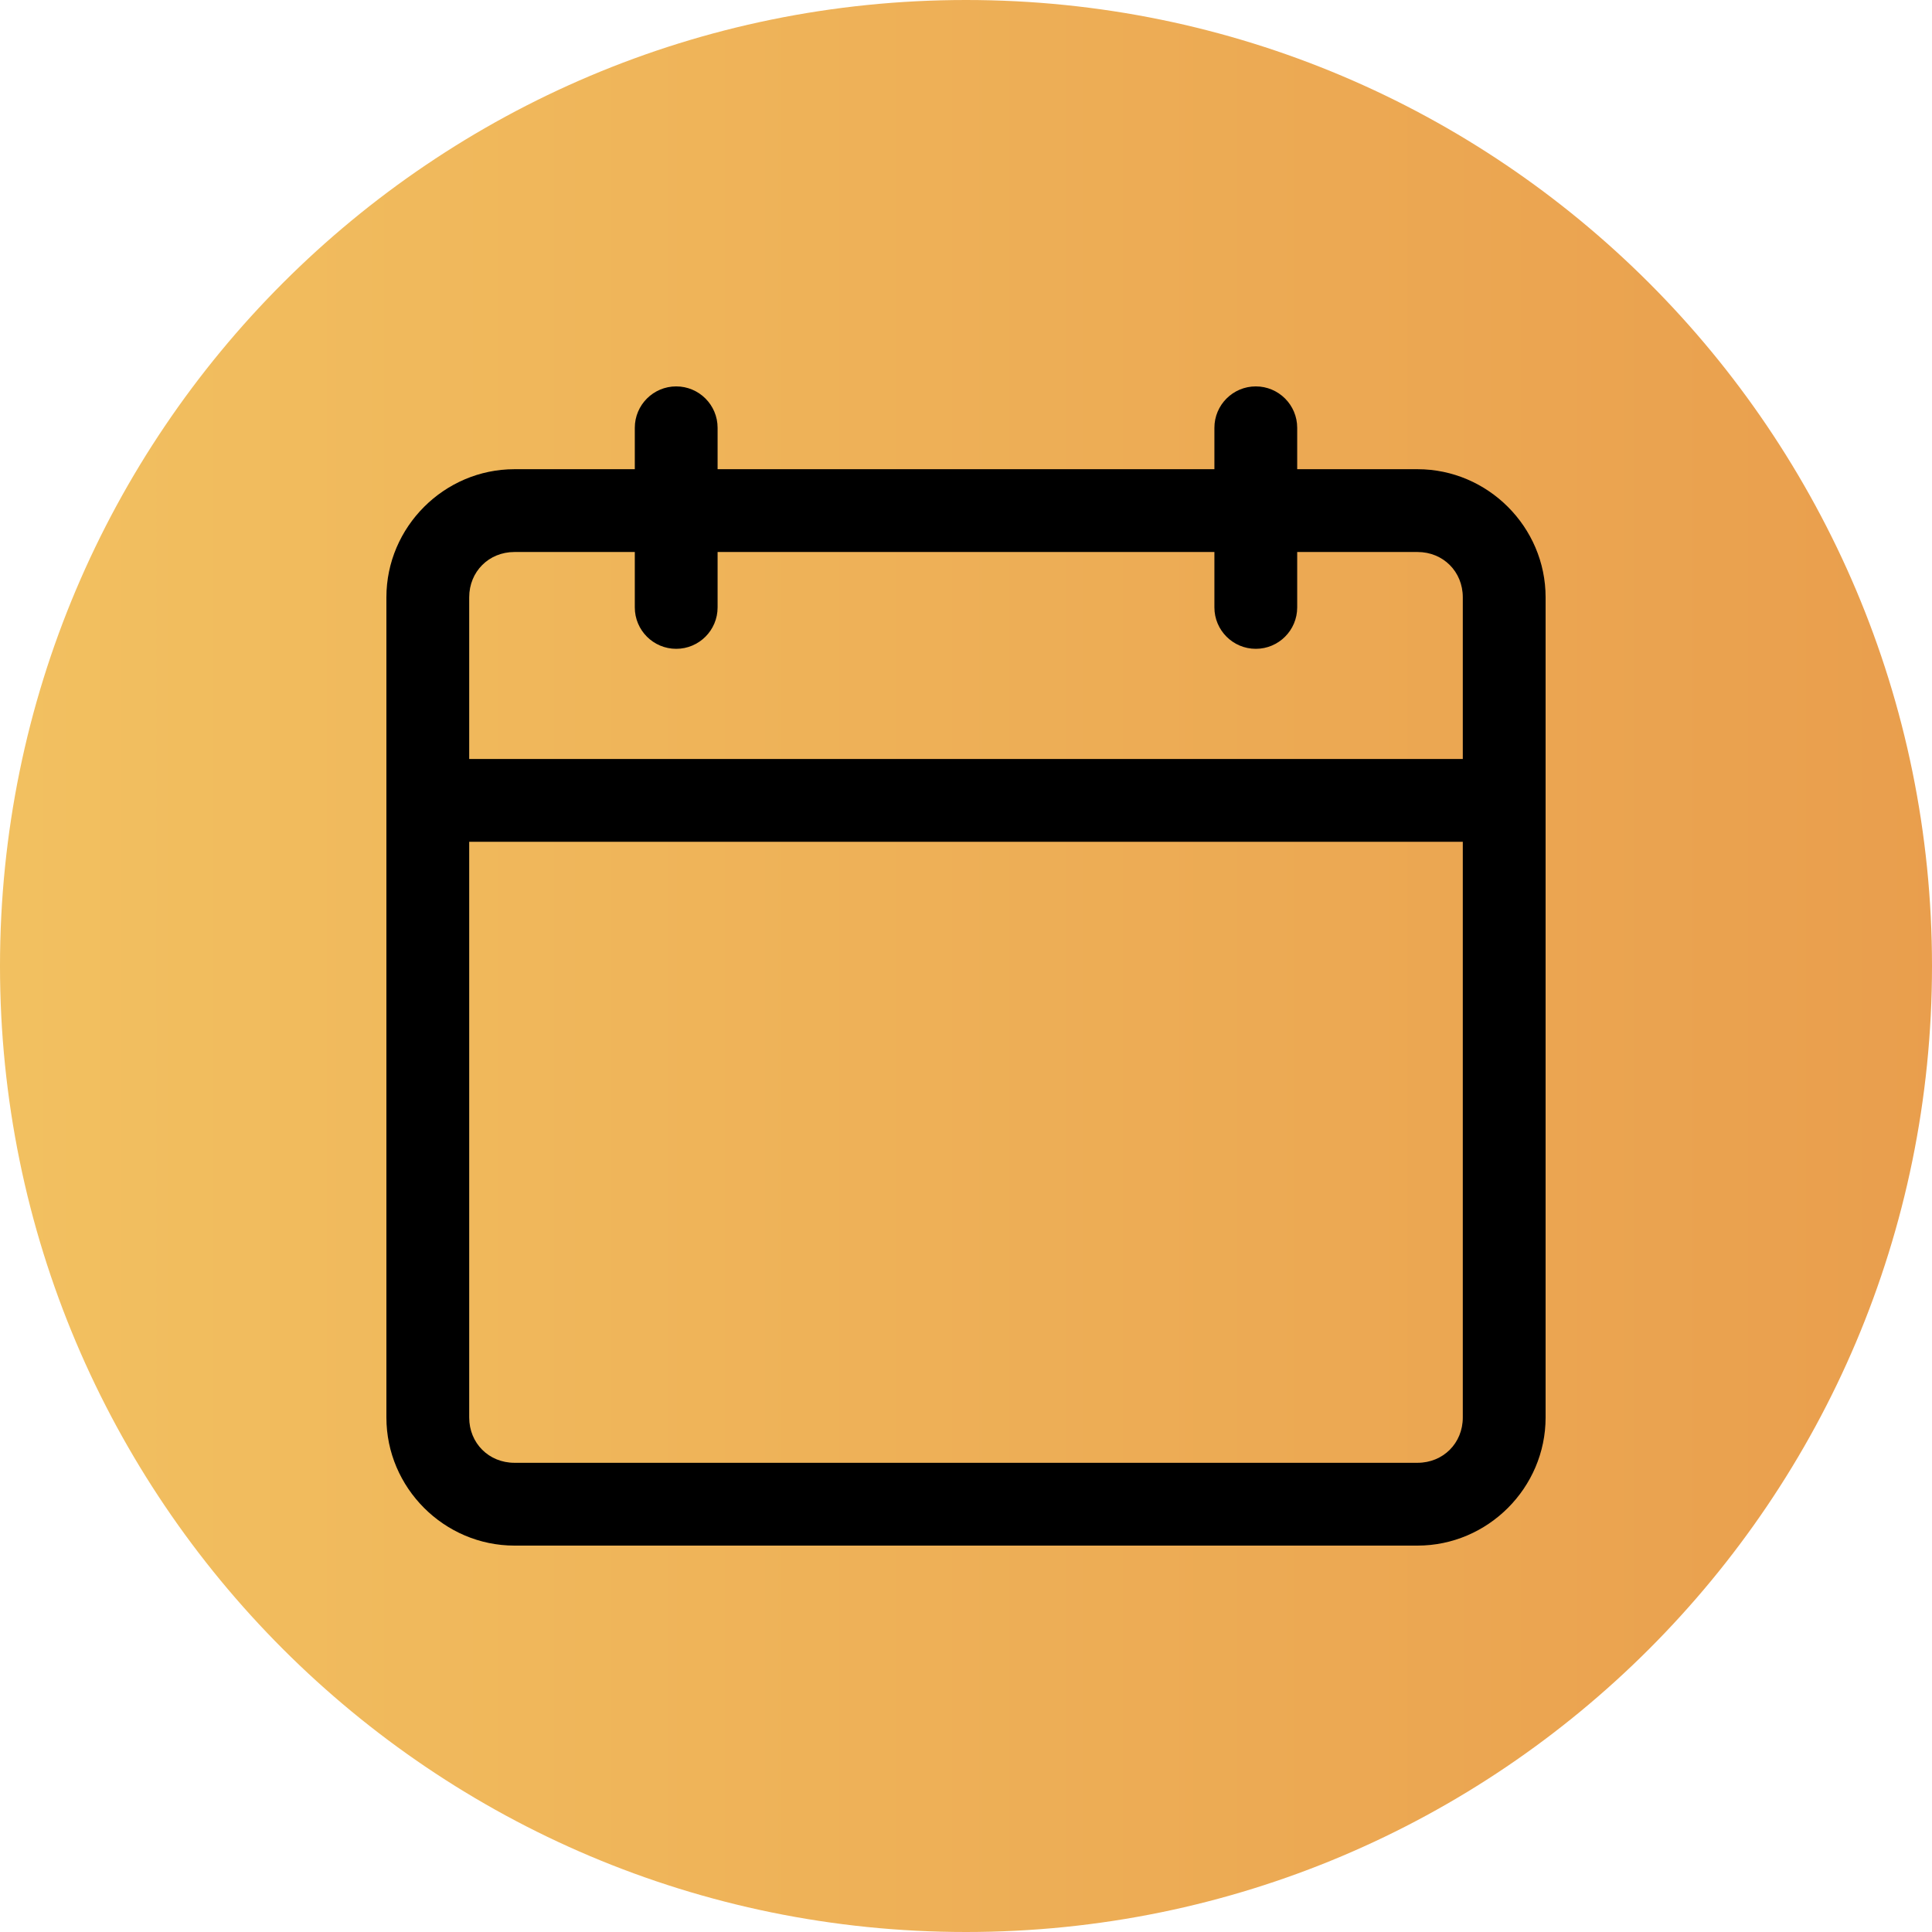
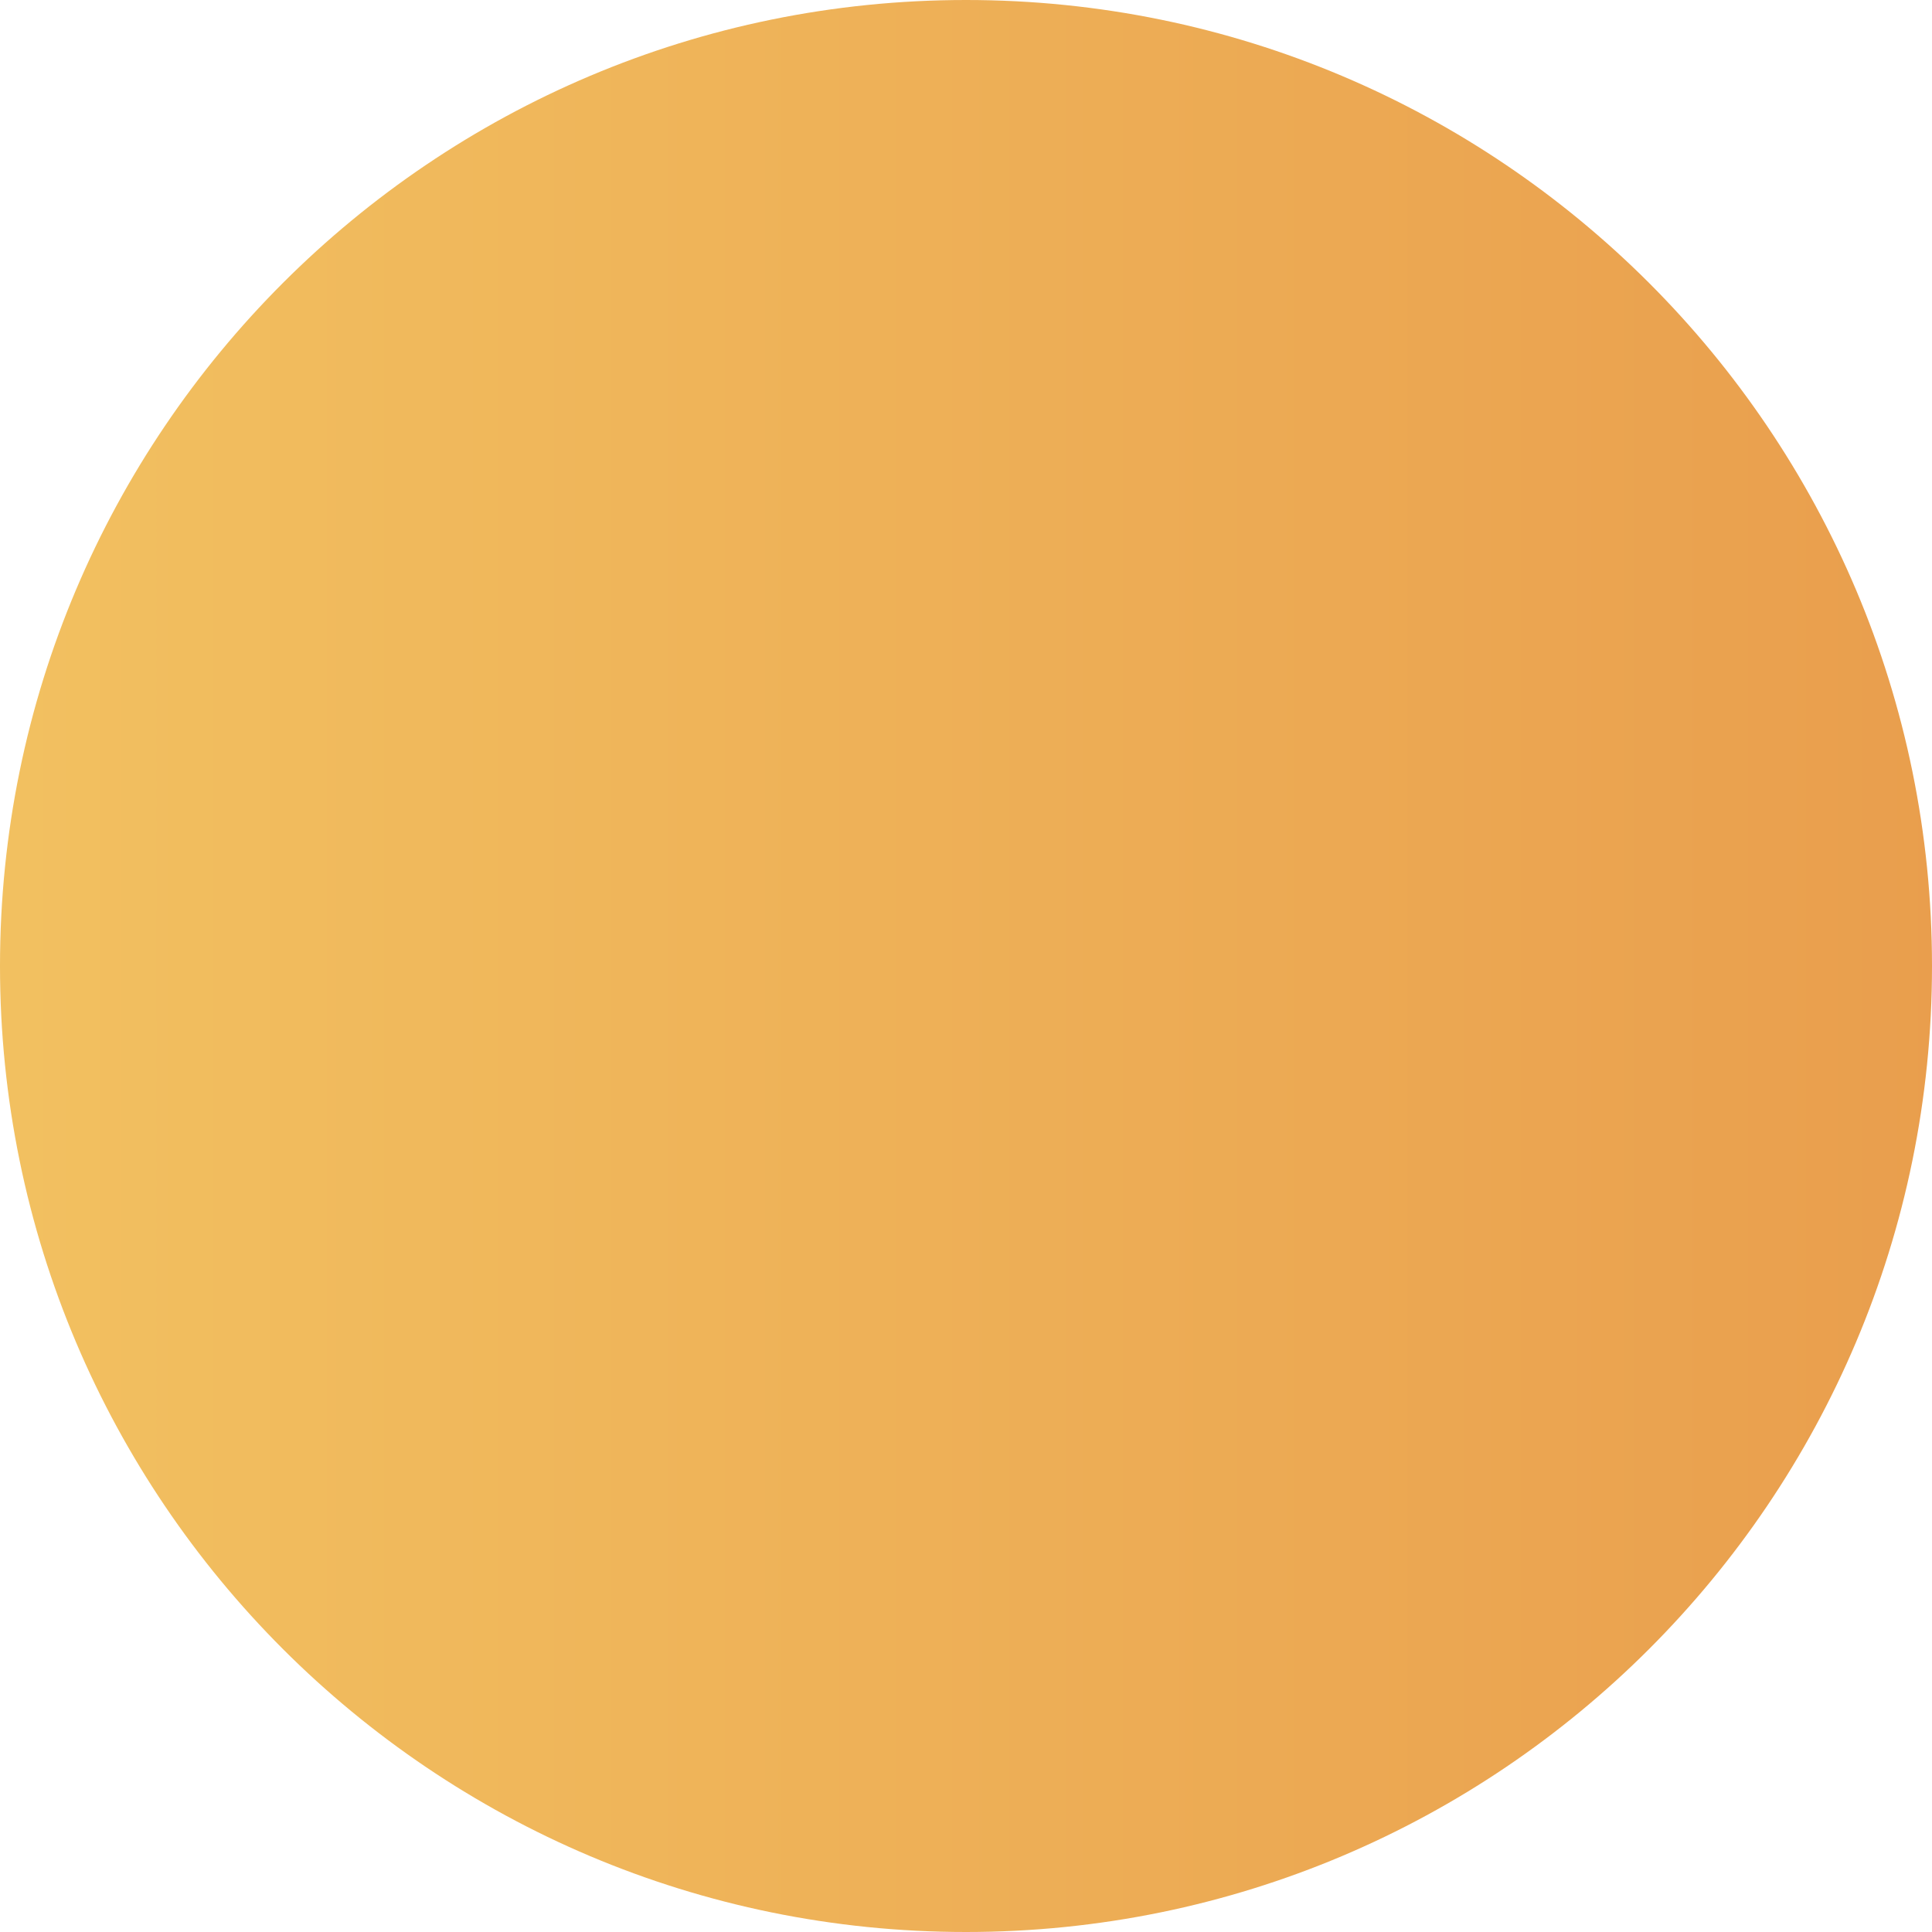
<svg xmlns="http://www.w3.org/2000/svg" width="1000" zoomAndPan="magnify" viewBox="0 0 750 750" height="1000" preserveAspectRatio="xMidYMid meet" version="1.0">
  <defs>
    <clipPath id="4519d7b66a">
      <path d="M 375 0 C 167.895 0 0 167.895 0 375 C 0 582.105 167.895 750 375 750 C 582.105 750 750 582.105 750 375 C 750 167.895 582.105 0 375 0 Z M 375 0 " clip-rule="nonzero" />
    </clipPath>
    <clipPath id="3992bce98a">
-       <path d="M 0 0 L 750 0 L 750 750 L 0 750 Z M 0 0 " clip-rule="nonzero" />
+       <path d="M 0 0 L 750 0 L 750 750 L 0 750 Z " clip-rule="nonzero" />
    </clipPath>
    <clipPath id="48ea40a44d">
      <path d="M 375 0 C 167.895 0 0 167.895 0 375 C 0 582.105 167.895 750 375 750 C 582.105 750 750 582.105 750 375 C 750 167.895 582.105 0 375 0 Z M 375 0 " clip-rule="nonzero" />
    </clipPath>
    <linearGradient x1="0" gradientTransform="matrix(2.93, 0, 0, 2.93, 0, 0)" y1="128" x2="256" gradientUnits="userSpaceOnUse" y2="128" id="dfd10825ed">
      <stop stop-opacity="1" stop-color="rgb(94.899%, 75.29%, 37.65%)" offset="0" />
      <stop stop-opacity="1" stop-color="rgb(94.872%, 75.185%, 37.592%)" offset="0.016" />
      <stop stop-opacity="1" stop-color="rgb(94.817%, 74.977%, 37.474%)" offset="0.031" />
      <stop stop-opacity="1" stop-color="rgb(94.762%, 74.768%, 37.358%)" offset="0.047" />
      <stop stop-opacity="1" stop-color="rgb(94.707%, 74.561%, 37.242%)" offset="0.062" />
      <stop stop-opacity="1" stop-color="rgb(94.65%, 74.352%, 37.125%)" offset="0.078" />
      <stop stop-opacity="1" stop-color="rgb(94.595%, 74.144%, 37.009%)" offset="0.094" />
      <stop stop-opacity="1" stop-color="rgb(94.54%, 73.935%, 36.893%)" offset="0.109" />
      <stop stop-opacity="1" stop-color="rgb(94.485%, 73.727%, 36.777%)" offset="0.125" />
      <stop stop-opacity="1" stop-color="rgb(94.431%, 73.518%, 36.659%)" offset="0.141" />
      <stop stop-opacity="1" stop-color="rgb(94.376%, 73.311%, 36.543%)" offset="0.156" />
      <stop stop-opacity="1" stop-color="rgb(94.321%, 73.102%, 36.427%)" offset="0.172" />
      <stop stop-opacity="1" stop-color="rgb(94.264%, 72.894%, 36.31%)" offset="0.188" />
      <stop stop-opacity="1" stop-color="rgb(94.209%, 72.685%, 36.194%)" offset="0.203" />
      <stop stop-opacity="1" stop-color="rgb(94.154%, 72.478%, 36.078%)" offset="0.219" />
      <stop stop-opacity="1" stop-color="rgb(94.099%, 72.269%, 35.96%)" offset="0.234" />
      <stop stop-opacity="1" stop-color="rgb(94.044%, 72.061%, 35.844%)" offset="0.25" />
      <stop stop-opacity="1" stop-color="rgb(93.99%, 71.852%, 35.728%)" offset="0.266" />
      <stop stop-opacity="1" stop-color="rgb(93.935%, 71.645%, 35.612%)" offset="0.281" />
      <stop stop-opacity="1" stop-color="rgb(93.878%, 71.436%, 35.495%)" offset="0.297" />
      <stop stop-opacity="1" stop-color="rgb(93.823%, 71.228%, 35.379%)" offset="0.312" />
      <stop stop-opacity="1" stop-color="rgb(93.768%, 71.019%, 35.263%)" offset="0.328" />
      <stop stop-opacity="1" stop-color="rgb(93.713%, 70.811%, 35.146%)" offset="0.344" />
      <stop stop-opacity="1" stop-color="rgb(93.658%, 70.602%, 35.03%)" offset="0.359" />
      <stop stop-opacity="1" stop-color="rgb(93.604%, 70.395%, 34.914%)" offset="0.375" />
      <stop stop-opacity="1" stop-color="rgb(93.547%, 70.186%, 34.798%)" offset="0.391" />
      <stop stop-opacity="1" stop-color="rgb(93.492%, 69.978%, 34.68%)" offset="0.406" />
      <stop stop-opacity="1" stop-color="rgb(93.437%, 69.769%, 34.564%)" offset="0.422" />
      <stop stop-opacity="1" stop-color="rgb(93.382%, 69.562%, 34.448%)" offset="0.438" />
      <stop stop-opacity="1" stop-color="rgb(93.327%, 69.353%, 34.331%)" offset="0.453" />
      <stop stop-opacity="1" stop-color="rgb(93.272%, 69.145%, 34.215%)" offset="0.469" />
      <stop stop-opacity="1" stop-color="rgb(93.217%, 68.936%, 34.099%)" offset="0.484" />
      <stop stop-opacity="1" stop-color="rgb(93.161%, 68.729%, 33.983%)" offset="0.5" />
      <stop stop-opacity="1" stop-color="rgb(93.106%, 68.52%, 33.865%)" offset="0.516" />
      <stop stop-opacity="1" stop-color="rgb(93.051%, 68.312%, 33.749%)" offset="0.531" />
      <stop stop-opacity="1" stop-color="rgb(92.996%, 68.103%, 33.633%)" offset="0.547" />
      <stop stop-opacity="1" stop-color="rgb(92.941%, 67.896%, 33.516%)" offset="0.562" />
      <stop stop-opacity="1" stop-color="rgb(92.886%, 67.686%, 33.4%)" offset="0.578" />
      <stop stop-opacity="1" stop-color="rgb(92.831%, 67.479%, 33.284%)" offset="0.594" />
      <stop stop-opacity="1" stop-color="rgb(92.775%, 67.27%, 33.168%)" offset="0.609" />
      <stop stop-opacity="1" stop-color="rgb(92.72%, 67.062%, 33.051%)" offset="0.625" />
      <stop stop-opacity="1" stop-color="rgb(92.665%, 66.853%, 32.935%)" offset="0.641" />
      <stop stop-opacity="1" stop-color="rgb(92.61%, 66.646%, 32.819%)" offset="0.656" />
      <stop stop-opacity="1" stop-color="rgb(92.555%, 66.437%, 32.701%)" offset="0.672" />
      <stop stop-opacity="1" stop-color="rgb(92.5%, 66.229%, 32.585%)" offset="0.688" />
      <stop stop-opacity="1" stop-color="rgb(92.445%, 66.02%, 32.469%)" offset="0.703" />
      <stop stop-opacity="1" stop-color="rgb(92.389%, 65.813%, 32.353%)" offset="0.719" />
      <stop stop-opacity="1" stop-color="rgb(92.334%, 65.604%, 32.236%)" offset="0.734" />
      <stop stop-opacity="1" stop-color="rgb(92.279%, 65.396%, 32.12%)" offset="0.75" />
      <stop stop-opacity="1" stop-color="rgb(92.224%, 65.187%, 32.004%)" offset="0.766" />
      <stop stop-opacity="1" stop-color="rgb(92.169%, 64.98%, 31.886%)" offset="0.781" />
      <stop stop-opacity="1" stop-color="rgb(92.114%, 64.771%, 31.77%)" offset="0.797" />
      <stop stop-opacity="1" stop-color="rgb(92.059%, 64.563%, 31.654%)" offset="0.812" />
      <stop stop-opacity="1" stop-color="rgb(92.003%, 64.354%, 31.538%)" offset="0.828" />
      <stop stop-opacity="1" stop-color="rgb(91.948%, 64.146%, 31.421%)" offset="0.844" />
      <stop stop-opacity="1" stop-color="rgb(91.893%, 63.937%, 31.305%)" offset="0.859" />
      <stop stop-opacity="1" stop-color="rgb(91.838%, 63.73%, 31.189%)" offset="0.875" />
      <stop stop-opacity="1" stop-color="rgb(91.783%, 63.521%, 31.071%)" offset="0.891" />
      <stop stop-opacity="1" stop-color="rgb(91.728%, 63.313%, 30.956%)" offset="0.906" />
      <stop stop-opacity="1" stop-color="rgb(91.672%, 63.104%, 30.84%)" offset="0.922" />
      <stop stop-opacity="1" stop-color="rgb(91.617%, 62.897%, 30.724%)" offset="0.938" />
      <stop stop-opacity="1" stop-color="rgb(91.562%, 62.688%, 30.606%)" offset="0.953" />
      <stop stop-opacity="1" stop-color="rgb(91.507%, 62.48%, 30.49%)" offset="0.969" />
      <stop stop-opacity="1" stop-color="rgb(91.452%, 62.271%, 30.374%)" offset="0.984" />
      <stop stop-opacity="1" stop-color="rgb(91.397%, 62.064%, 30.257%)" offset="1" />
    </linearGradient>
    <clipPath id="05d4874cd2">
      <rect x="0" width="750" y="0" height="750" />
    </clipPath>
  </defs>
  <g clip-path="url(#4519d7b66a)">
    <g transform="matrix(1, 0, 0, 1, 0, -0)">
      <g clip-path="url(#05d4874cd2)">
        <g clip-path="url(#3992bce98a)">
          <g clip-path="url(#48ea40a44d)">
            <rect x="-165" fill="url(#dfd10825ed)" width="1080" height="1080" y="-165" />
          </g>
        </g>
      </g>
    </g>
  </g>
-   <path fill="#000000" d="M 262.5 150 C 253.629 150 246.43 157.199 246.43 166.07 L 246.43 182.145 L 199.723 182.145 C 172.434 182.145 150 204.574 150 231.863 L 150 550.277 C 150 577.566 172.434 600 199.723 600 L 550.277 600 C 577.566 600 600 577.566 600 550.277 L 600 231.863 C 600 204.574 577.566 182.145 550.277 182.145 L 503.57 182.145 L 503.57 166.07 C 503.57 157.199 496.371 150 487.5 150 C 478.629 150 471.43 157.199 471.43 166.07 L 471.43 182.145 L 278.57 182.145 L 278.57 166.07 C 278.57 157.199 271.371 150 262.5 150 Z M 199.723 214.285 L 246.43 214.285 L 246.43 235.797 C 246.43 244.672 253.629 251.871 262.5 251.871 C 271.371 251.871 278.57 244.672 278.57 235.797 L 278.57 214.285 L 471.43 214.285 L 471.43 235.797 C 471.43 244.672 478.629 251.871 487.5 251.871 C 496.371 251.871 503.57 244.672 503.57 235.797 L 503.57 214.285 L 550.277 214.285 C 560.238 214.285 567.855 221.902 567.855 231.863 L 567.855 294.645 L 182.145 294.645 L 182.145 231.863 C 182.145 221.902 189.762 214.285 199.723 214.285 Z M 182.145 326.785 L 567.855 326.785 L 567.855 550.277 C 567.855 560.238 560.238 567.855 550.277 567.855 L 199.723 567.855 C 189.762 567.855 182.145 560.238 182.145 550.277 Z M 182.145 326.785 " fill-opacity="1" fill-rule="nonzero" />
</svg>